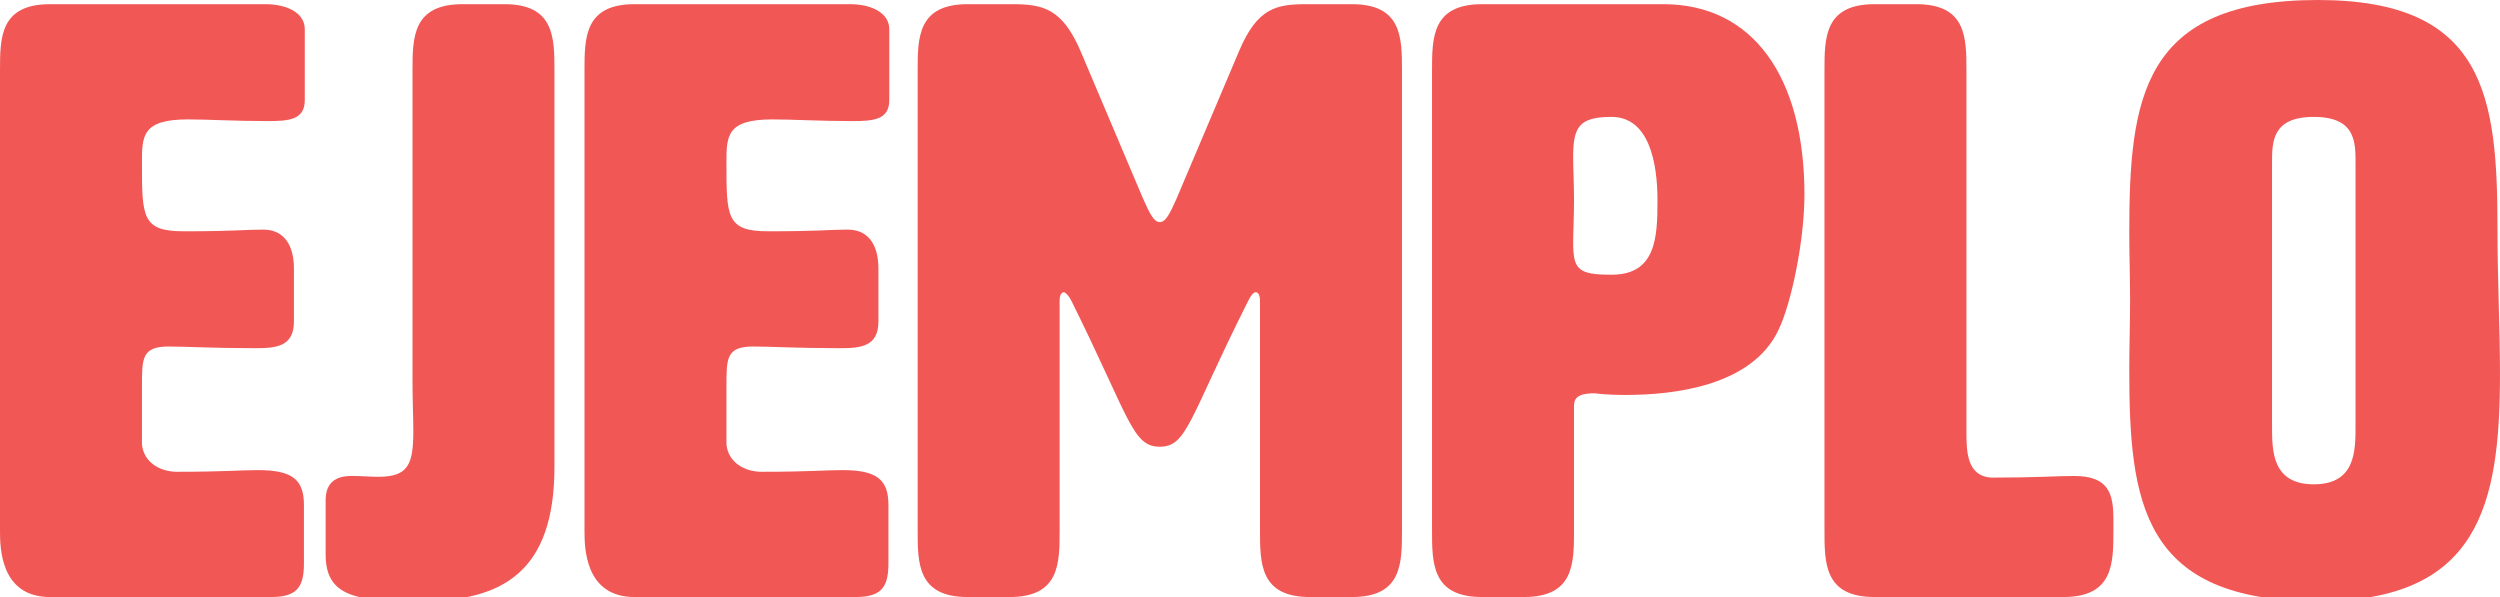
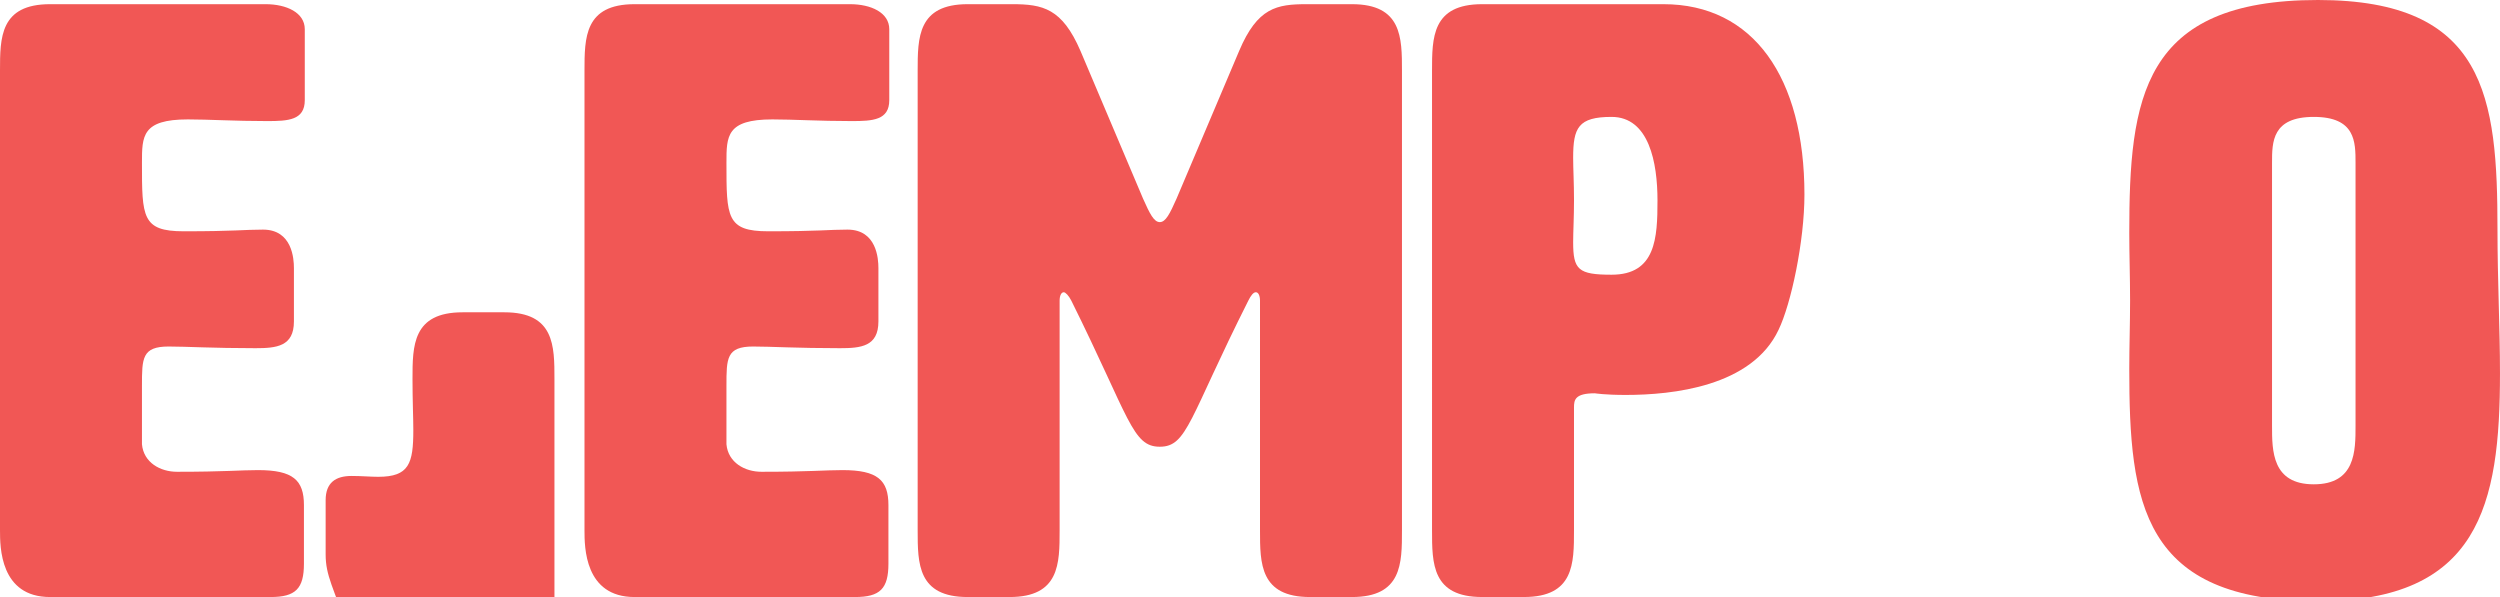
<svg xmlns="http://www.w3.org/2000/svg" version="1.1" id="Layer_1" x="0px" y="0px" width="183.698px" height="43.869px" viewBox="0 0 183.698 43.869" enable-background="new 0 0 183.698 43.869" xml:space="preserve">
  <path fill="#F15755" d="M10.431,32.642c0.122,1.35,1.35,2.024,2.576,2.024c3.498,0,4.663-0.123,5.952-0.123  c2.577,0,3.374,0.737,3.374,2.577v4.295c0,1.84-0.613,2.455-2.454,2.455H3.682C0,43.87,0,40.188,0,38.961V5.215  c0-2.454,0-4.908,3.682-4.908h15.829c1.534,0,2.884,0.613,2.884,1.841v5.215c0,1.472-1.227,1.534-2.761,1.534  c-2.392,0-4.295-0.123-5.829-0.123c-3.374,0-3.374,1.227-3.374,3.19c0,3.989,0,5.031,3.067,5.031c3.804,0,4.418-0.123,5.829-0.123  c2.148,0,2.27,2.148,2.27,2.823v3.926c0,1.841-1.288,1.964-2.822,1.964c-3.129,0-5.092-0.123-6.381-0.123  c-1.963,0-1.963,0.86-1.963,2.885V32.642z" />
-   <path fill="#F15755" d="M23.928,40.741v-3.988c0-1.289,0.736-1.78,1.902-1.78c0.737,0,1.411,0.062,1.964,0.062  c2.27,0,2.576-0.981,2.576-3.437c0-0.92-0.06-2.147-0.06-3.742V5.216c0-2.454,0-4.909,3.681-4.909h3.068  c3.681,0,3.681,2.455,3.681,4.909v29.083c0,7.792-3.866,9.878-9.878,9.878C26.199,44.177,23.928,43.87,23.928,40.741" />
+   <path fill="#F15755" d="M23.928,40.741v-3.988c0-1.289,0.736-1.78,1.902-1.78c0.737,0,1.411,0.062,1.964,0.062  c2.27,0,2.576-0.981,2.576-3.437c0-0.92-0.06-2.147-0.06-3.742c0-2.454,0-4.909,3.681-4.909h3.068  c3.681,0,3.681,2.455,3.681,4.909v29.083c0,7.792-3.866,9.878-9.878,9.878C26.199,44.177,23.928,43.87,23.928,40.741" />
  <path fill="#F15755" d="M53.379,32.642c0.122,1.35,1.35,2.024,2.576,2.024c3.498,0,4.663-0.123,5.952-0.123  c2.577,0,3.374,0.737,3.374,2.577v4.295c0,1.84-0.613,2.455-2.454,2.455H46.63c-3.682,0-3.682-3.682-3.682-4.909V5.215  c0-2.454,0-4.908,3.682-4.908h15.829c1.534,0,2.884,0.613,2.884,1.841v5.215c0,1.472-1.227,1.534-2.761,1.534  c-2.392,0-4.295-0.123-5.829-0.123c-3.374,0-3.374,1.227-3.374,3.19c0,3.989,0,5.031,3.067,5.031c3.804,0,4.418-0.123,5.829-0.123  c2.148,0,2.27,2.148,2.27,2.823v3.926c0,1.841-1.288,1.964-2.822,1.964c-3.129,0-5.092-0.123-6.381-0.123  c-1.963,0-1.963,0.86-1.963,2.885V32.642z" />
  <path fill="#F15755" d="M91.051,3.743c1.35-3.19,2.761-3.436,4.97-3.436h3.313c3.682,0,3.682,2.455,3.682,4.909v33.746  c0,2.453,0,4.908-3.682,4.908h-3.068c-3.682,0-3.682-2.455-3.682-4.908V22.089c0-0.368-0.122-0.615-0.306-0.615  s-0.369,0.247-0.552,0.615c-4.357,8.65-4.48,10.736-6.504,10.736c-2.025,0-2.209-2.086-6.504-10.736  c-0.184-0.368-0.43-0.615-0.552-0.615c-0.184,0-0.306,0.247-0.306,0.615v16.873c0,2.453,0,4.908-3.682,4.908h-3.067  c-3.682,0-3.682-2.455-3.682-4.908V5.216c0-2.454,0-4.909,3.682-4.909h3.251c2.27,0,3.681,0.307,5.031,3.436l4.601,10.86  c0.492,1.105,0.798,1.718,1.228,1.718s0.736-0.613,1.227-1.718L91.051,3.743z" />
  <path fill="#F15755" d="M115.656,29.942v9.019c0,2.454,0,4.908-3.682,4.908h-3.067c-3.683,0-3.683-2.454-3.683-4.908V5.215  c0-2.454,0-4.908,3.683-4.908h13.313c6.627,0,10.369,5.399,10.369,13.989c0,3.437-0.981,8.037-1.902,9.94  c-1.963,4.172-7.793,4.784-11.229,4.784c-1.533,0-2.27-0.121-2.27-0.121C115.717,28.899,115.656,29.39,115.656,29.942   M115.594,11.596c0,0.798,0.063,1.841,0.063,3.129c0,1.227-0.063,2.332-0.063,3.068c0,2.025,0.369,2.393,2.822,2.393  c3.252,0,3.375-2.699,3.375-5.461c0-2.761-0.613-6.135-3.375-6.135C115.963,8.59,115.594,9.387,115.594,11.596" />
-   <path fill="#F15755" d="M152.408,34.974c2.576,0,2.883,1.35,2.883,3.189v0.798c0,2.454,0,4.908-3.682,4.908h-13.865  c-3.683,0-3.683-2.454-3.683-4.908V5.215c0-2.454,0-4.908,3.683-4.908h3.066c3.682,0,3.682,2.454,3.682,4.908V31.66  c0,1.472,0,3.375,1.901,3.435C149.646,35.095,151.119,34.974,152.408,34.974" />
  <path fill="#F15755" d="M156.457,17.118c0-9.879,0.92-17.118,13.865-17.118c12.332,0,13.191,7.117,13.191,16.872  c0,3.682,0.184,7.303,0.184,10.555c0,9.693-1.533,16.75-13.375,16.75c-12.945,0-13.865-7.24-13.865-17.058  c0-1.657,0.06-3.313,0.06-5.03C156.517,20.37,156.457,18.713,156.457,17.118 M166.947,11.964v19.327c0,1.841,0,4.296,3.068,4.296  s3.068-2.455,3.068-4.296V11.964c0-1.534,0-3.374-3.068-3.374S166.947,10.43,166.947,11.964" />
</svg>